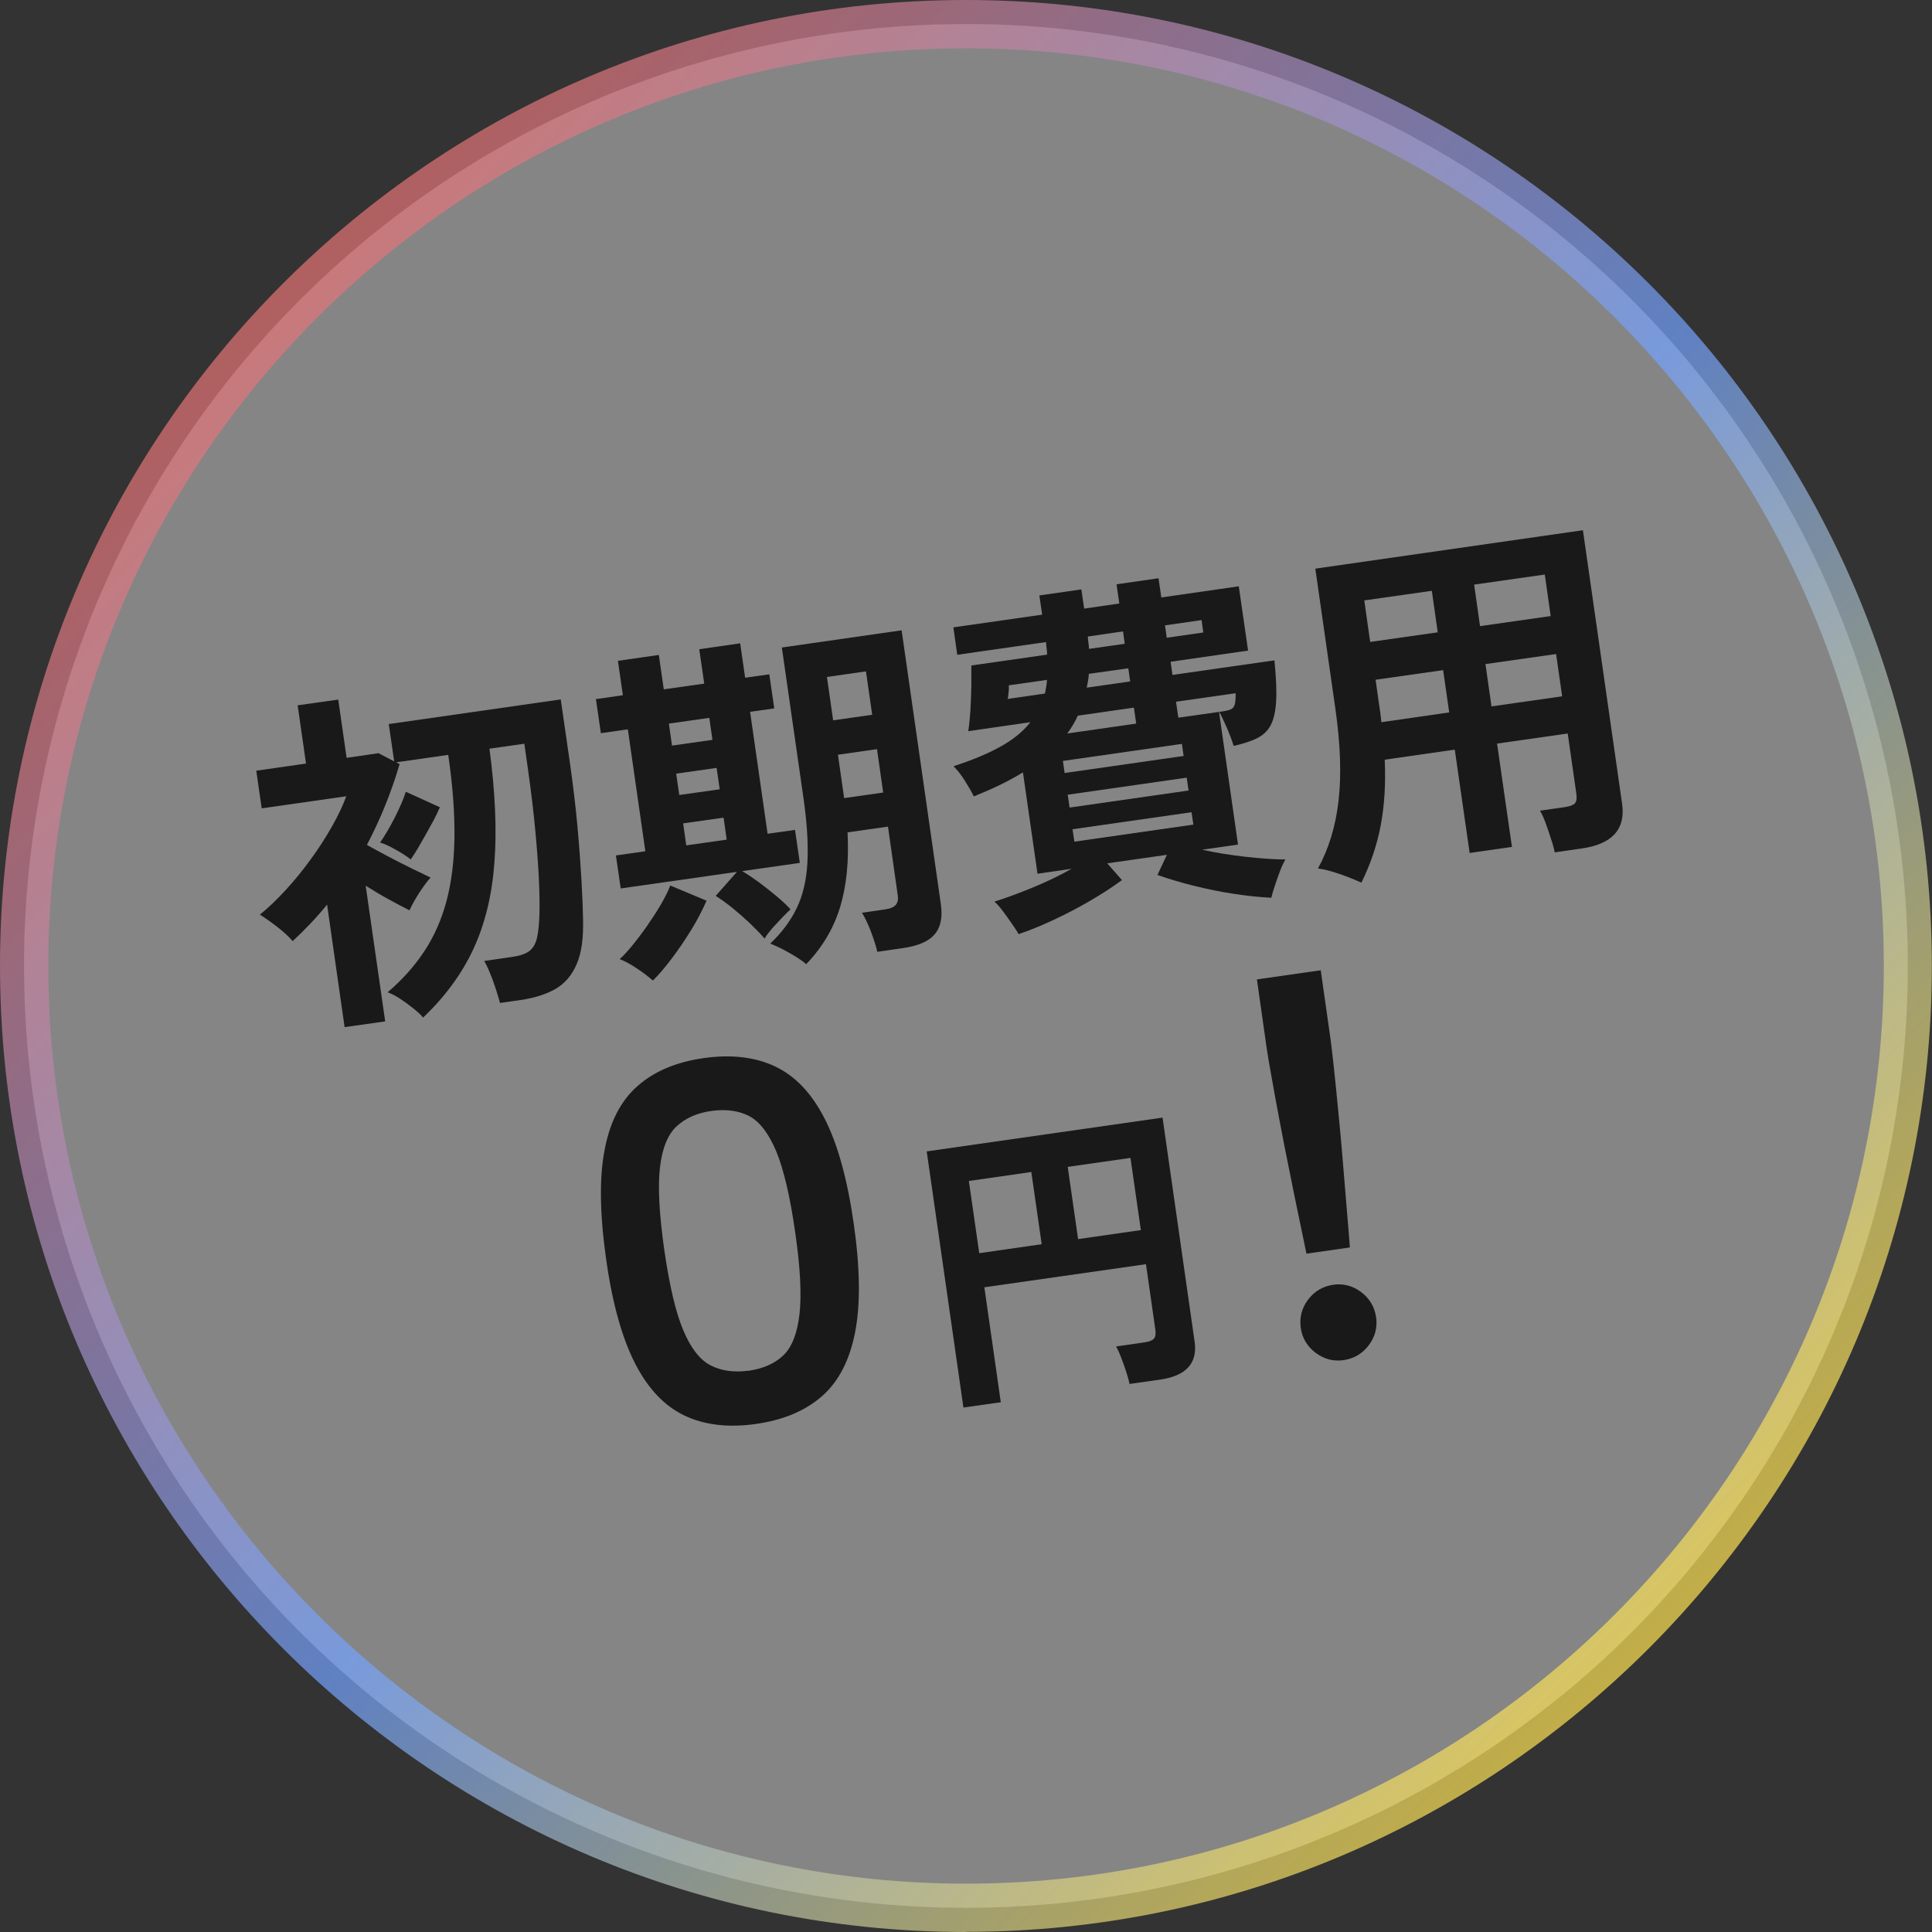
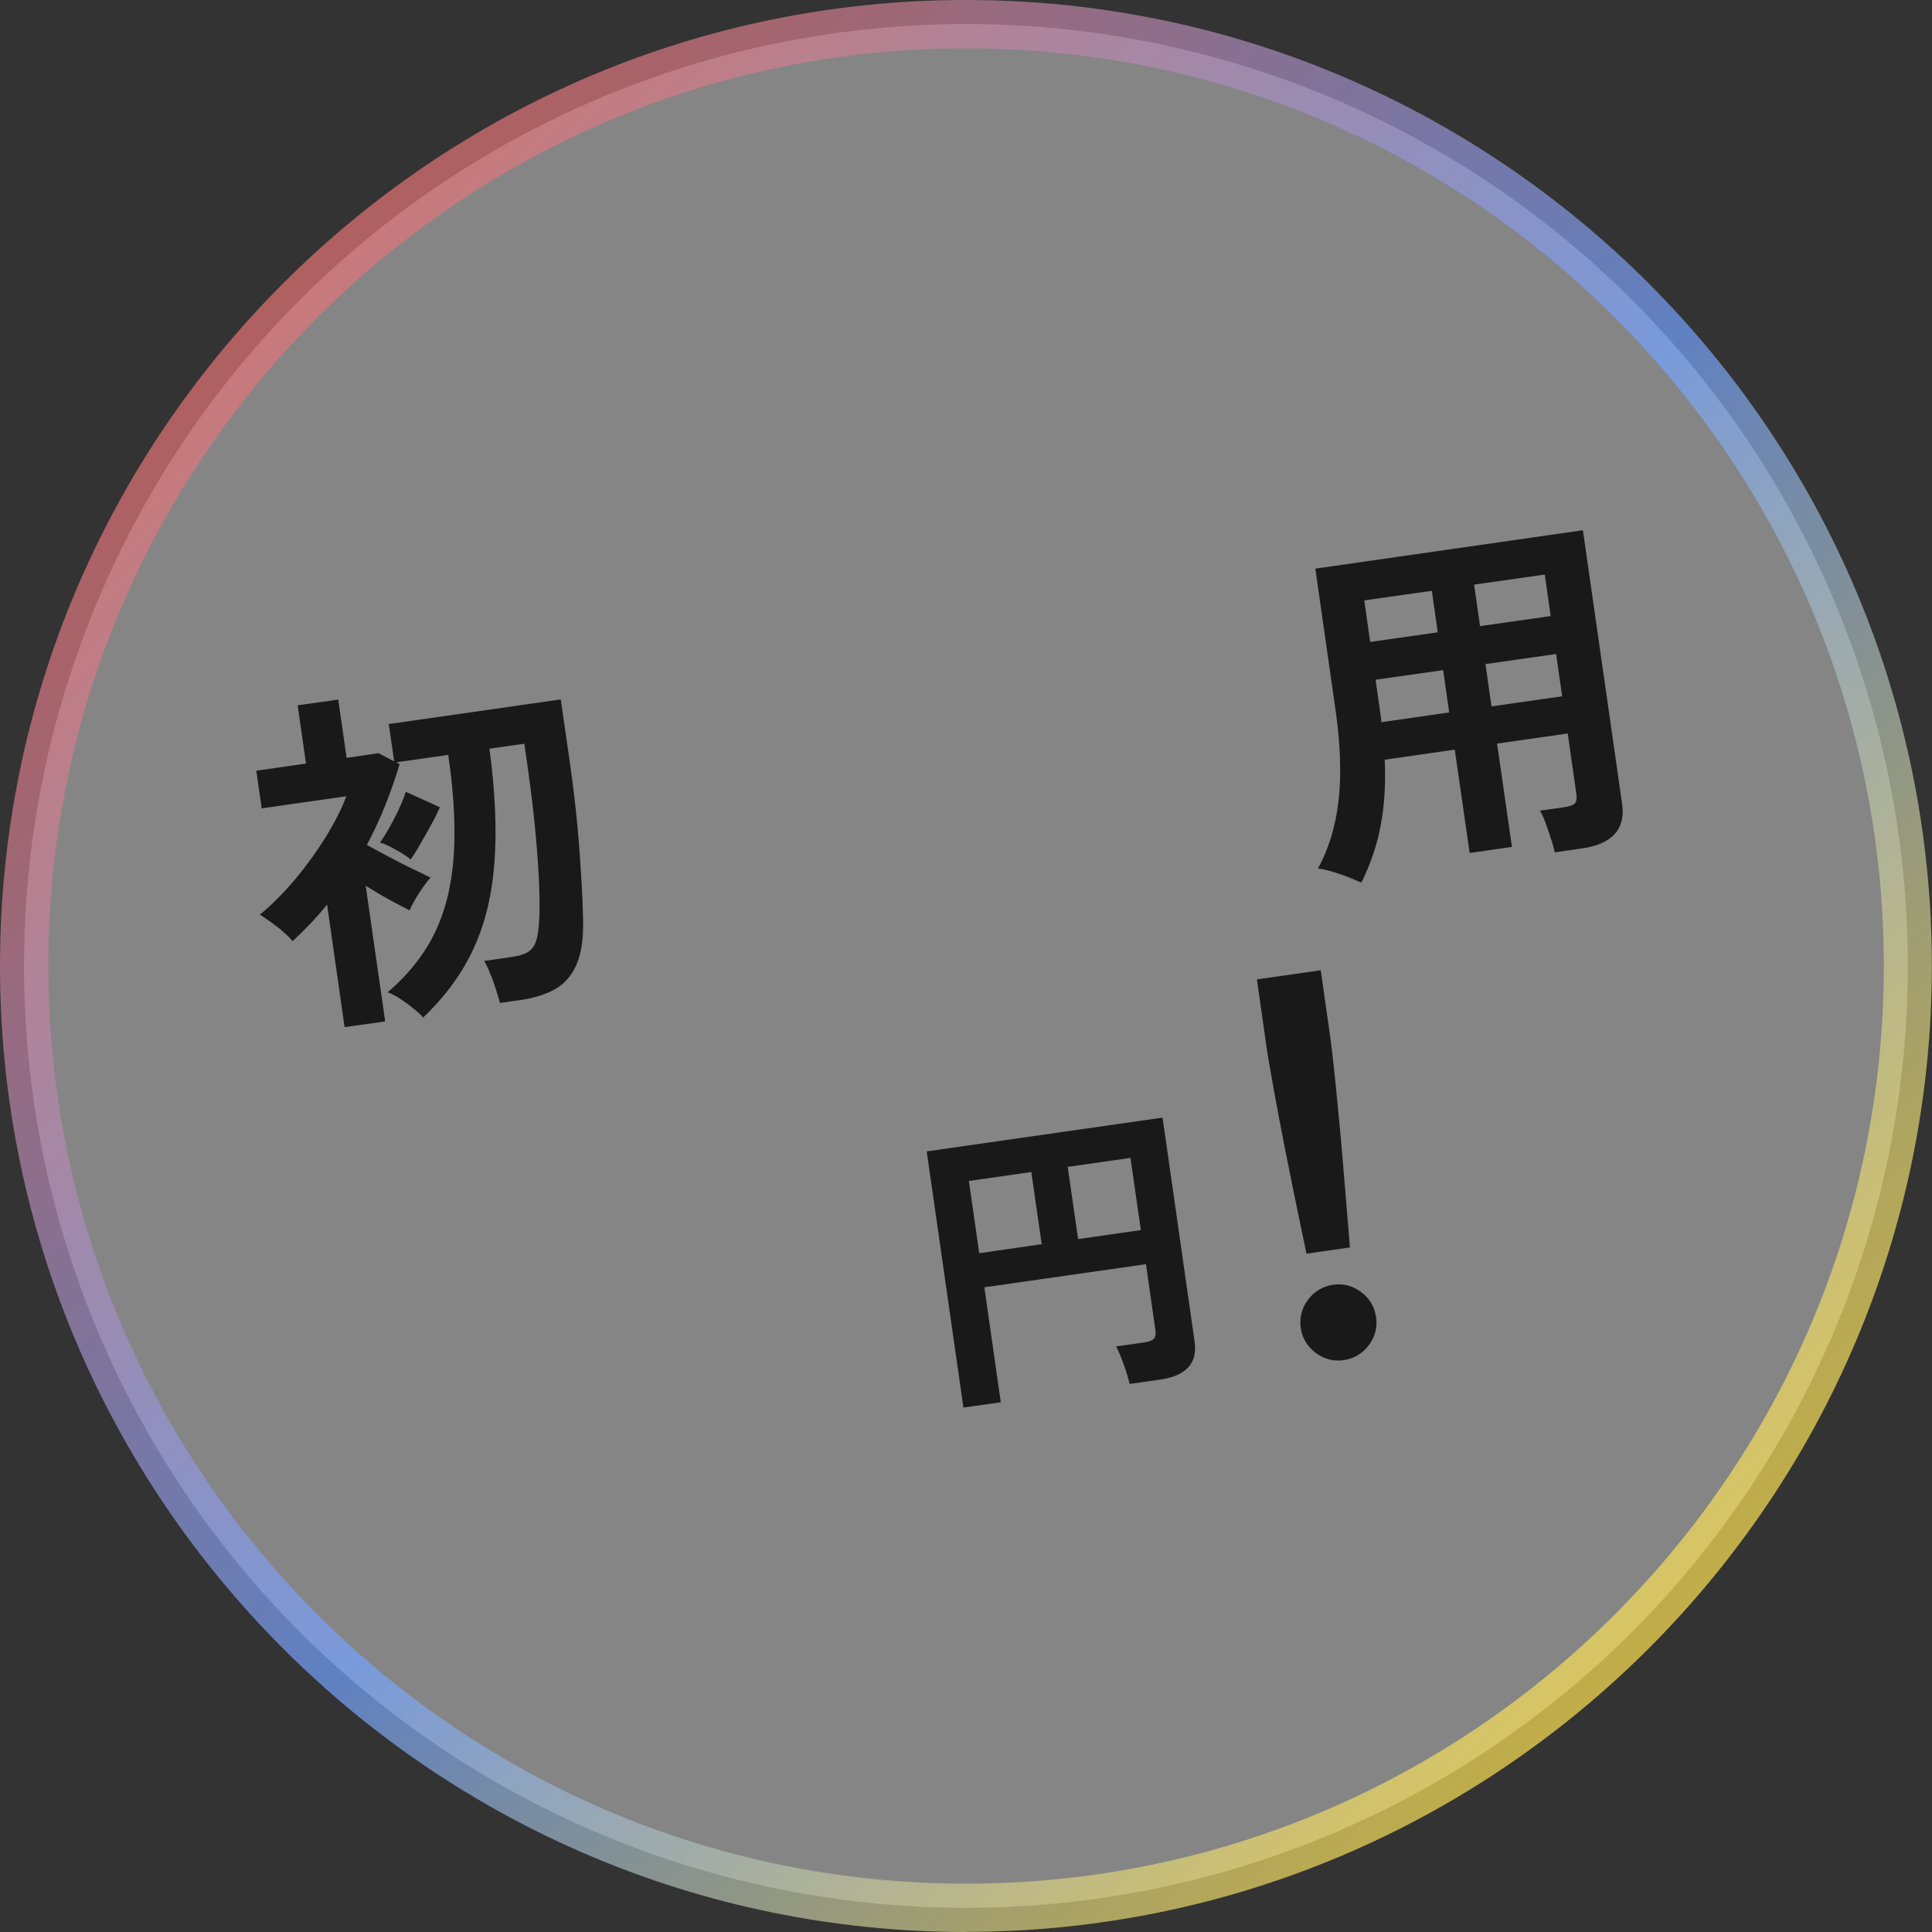
<svg xmlns="http://www.w3.org/2000/svg" id="_レイヤー_2" data-name="レイヤー_2" viewBox="0 0 124.69 124.69">
  <rect x="0" y="0" width="124.69" height="124.69" fill="#333333" stroke="none" />
  <defs>
    <style>
      .cls-1 {
        fill: #fff;
      }

      .cls-2 {
        opacity: .4;
      }

      .cls-3 {
        fill: url(#_新規グラデーションスウォッチ_5);
      }

      .cls-4 {
        fill: #191919;
      }

      .cls-5 {
        opacity: .7;
      }
    </style>
    <linearGradient id="_新規グラデーションスウォッチ_5" data-name="新規グラデーションスウォッチ 5" x1="18.28" y1="18.28" x2="106.41" y2="106.41" gradientUnits="userSpaceOnUse">
      <stop offset="0" stop-color="#e67373" />
      <stop offset=".53" stop-color="#73a2ff" />
      <stop offset="1" stop-color="#ffe250" />
    </linearGradient>
  </defs>
  <g id="_レイヤー_1-2" data-name="レイヤー_1">
    <g>
      <g class="cls-2">
        <circle class="cls-1" cx="62.34" cy="62.34" r="60.79" />
      </g>
      <g class="cls-5">
        <path class="cls-3" d="M62.34,124.69C27.97,124.69,0,96.72,0,62.34S27.97,0,62.34,0s62.34,27.97,62.34,62.34-27.97,62.34-62.34,62.34ZM62.34,3.12C29.69,3.12,3.12,29.69,3.12,62.34s26.57,59.23,59.23,59.23,59.23-26.57,59.23-59.23S95,3.12,62.34,3.12Z" />
      </g>
      <g>
        <path class="cls-4" d="M27.31,65.68c-.13-.17-.34-.36-.61-.58-.27-.22-.56-.43-.86-.63-.3-.2-.58-.34-.82-.43.96-.82,1.75-1.71,2.38-2.67.63-.96,1.1-2.03,1.42-3.23.32-1.2.49-2.57.51-4.11.02-1.54-.11-3.31-.4-5.31l-3.37.48.23.11c-.26.9-.57,1.78-.92,2.65-.35.87-.75,1.73-1.19,2.57.42.24.9.49,1.42.77.52.28,1.03.53,1.51.77.49.23.88.42,1.18.57-.22.23-.46.57-.74.99-.27.43-.48.8-.62,1.12-.39-.19-.83-.43-1.33-.7-.5-.27-1-.57-1.5-.89l1.26,8.76-2.62.37-1.13-7.91c-.33.41-.68.81-1.06,1.21s-.76.78-1.16,1.15c-.25-.29-.58-.6-1.01-.93-.43-.33-.8-.59-1.11-.78.55-.44,1.1-.97,1.67-1.59.57-.62,1.11-1.28,1.62-1.99.52-.71.97-1.41,1.37-2.12.4-.7.7-1.35.92-1.94l-5.46.78-.35-2.43,3.21-.46-.54-3.76,2.62-.37.54,3.76,2.06-.3,1.01.53-.35-2.41,11.1-1.59.58,4.01c.21,1.48.38,2.88.5,4.2.12,1.32.2,2.49.26,3.51s.09,1.85.1,2.49c.03,1.2-.1,2.15-.41,2.87-.3.71-.76,1.25-1.36,1.6-.61.35-1.36.59-2.26.72l-1.33.19c-.07-.26-.16-.56-.27-.9-.11-.34-.23-.68-.37-1.01-.13-.33-.26-.6-.38-.8l1.79-.26c.43-.06.77-.16,1.02-.31.25-.15.43-.39.54-.72.11-.33.17-.8.2-1.4.03-.44.03-1.13,0-2.08-.03-.95-.11-2.08-.23-3.41-.12-1.32-.29-2.76-.51-4.3l-.22-1.54-2.25.32c.37,2.79.48,5.23.32,7.33-.15,2.1-.6,3.95-1.34,5.56-.74,1.61-1.83,3.1-3.26,4.46ZM26.51,55.47c-.23-.19-.55-.4-.97-.63-.42-.24-.75-.39-1.01-.46.31-.45.63-.99.95-1.62.32-.63.56-1.18.71-1.66l2.2,1c-.12.28-.29.64-.53,1.07s-.47.86-.72,1.28c-.24.43-.46.77-.64,1.03Z" />
-         <path class="cls-4" d="M49.35,60.58c-.26-.31-.58-.63-.95-.99-.37-.35-.75-.68-1.14-1-.39-.31-.75-.57-1.07-.77l1.37-1.55-7.5,1.07-.31-2.13,1.9-.27-1.13-7.87-1.74.25-.32-2.2,1.74-.25-.32-2.22,2.64-.38.32,2.22,2.61-.37-.32-2.22,2.64-.38.32,2.22,1.56-.22.32,2.2-1.56.22,1.13,7.87,1.77-.25.31,2.13-3.72.53c.32.19.68.43,1.08.72.39.29.78.6,1.15.91.37.31.67.59.89.84-.12.11-.3.28-.52.51-.22.23-.44.47-.66.71-.21.25-.38.47-.49.66ZM42.13,63.28c-.29-.26-.64-.52-1.06-.8-.42-.28-.78-.47-1.08-.58.24-.21.51-.5.82-.88.31-.38.63-.8.95-1.26.32-.46.62-.92.89-1.38.27-.46.47-.87.61-1.23l2.34.98c-.26.6-.59,1.23-.99,1.89-.41.66-.83,1.28-1.27,1.86-.44.58-.84,1.05-1.21,1.41ZM43.37,48.12l2.61-.37-.2-1.42-2.61.37.2,1.42ZM43.83,51.31l2.62-.37-.2-1.38-2.61.37.2,1.38ZM44.29,54.56l2.61-.37-.2-1.42-2.61.37.2,1.42ZM52.04,62.23c-.27-.23-.63-.47-1.08-.72-.45-.26-.86-.46-1.25-.61.74-.7,1.31-1.46,1.71-2.29.4-.83.63-1.81.69-2.95.06-1.14-.02-2.51-.25-4.12l-1.4-9.75,7.73-1.11,2.53,17.66c.12.84,0,1.49-.39,1.95-.38.46-1.07.76-2.06.9l-1.65.24c-.08-.38-.23-.82-.42-1.33-.2-.51-.39-.91-.57-1.19l1.51-.22c.34-.05.56-.15.68-.3.12-.15.16-.35.12-.61l-.63-4.43-2.61.37c.1,1.87-.07,3.49-.49,4.86-.42,1.36-1.15,2.58-2.18,3.65ZM53.77,46.49l2.52-.36-.4-2.8-2.52.36.4,2.8ZM54.48,51.51l2.52-.36-.4-2.8-2.52.36.4,2.8Z" />
-         <path class="cls-4" d="M65.75,60.31c-.1-.19-.25-.42-.44-.69s-.38-.54-.58-.81c-.2-.27-.39-.48-.55-.62.67-.21,1.47-.5,2.4-.88.93-.38,1.79-.79,2.58-1.24l-2.2.32-.94-6.54c-.46.28-.95.55-1.49.81-.53.26-1.09.5-1.68.74-.15-.31-.35-.65-.59-1.03-.24-.38-.48-.68-.72-.92,1.21-.39,2.22-.81,3.04-1.27.82-.45,1.46-.98,1.92-1.57l-4.01.58c.06-.35.1-.8.14-1.34.03-.54.05-1.08.06-1.61,0-.53,0-.96,0-1.29l4.89-.7c0-.12-.01-.26-.03-.39s-.03-.28-.04-.42l-5.73.82-.25-1.77,5.73-.82-.18-1.24,2.71-.39.18,1.24,2.27-.33-.18-1.24,2.71-.39.18,1.24,5-.72.6,4.15-5,.72.12.85,6.58-.94c.11,1.09.15,1.97.11,2.64-.04.67-.16,1.19-.36,1.56-.2.37-.5.65-.9.84-.39.19-.89.35-1.48.48-.11-.36-.26-.75-.45-1.19-.19-.43-.35-.78-.5-1.04l1.23,8.6-2.32.33c.9.2,1.85.35,2.84.46.99.11,1.84.17,2.54.17-.11.19-.23.44-.35.75-.12.31-.23.63-.33.94-.11.31-.18.57-.23.78-.74-.03-1.54-.12-2.41-.25-.87-.13-1.73-.31-2.58-.52-.85-.21-1.64-.45-2.36-.7l.61-1.3-3.85.55.95,1.08c-.61.45-1.29.89-2.06,1.34s-1.54.85-2.33,1.22c-.79.37-1.54.68-2.26.92ZM65.03,45.11l2.41-.35c.03-.14.05-.29.08-.43.03-.14.04-.29.05-.45l-2.46.35s0,.12,0,.26c-.01.14-.02.28-.04.4-.01.13-.03.2-.04.22ZM68.71,49.89l7.68-1.1-.11-.78-7.68,1.1.11.78ZM68.88,47.34l4.45-.64-.15-1.03-3.62.52c-.19.42-.42.8-.68,1.15ZM69.03,52.12l7.68-1.1-.12-.83-7.68,1.1.12.83ZM69.34,54.32l7.68-1.1-.12-.8-7.68,1.1.12.8ZM70.14,44.38l2.8-.4-.12-.85-2.55.36c0,.16-.03.31-.05.45-.03.14-.05.29-.08.43ZM70.27,41.88l2.32-.33-.11-.8-2.27.33c0,.14.02.28.04.42s.03.27.03.39ZM75.3,41.16l2.36-.34-.11-.8-2.36.34.11.8ZM76.04,46.32l2.61-.37s.04,0,.07-.01c.31-.04.53-.09.67-.14.14-.05.24-.15.29-.3.05-.15.07-.4.07-.76l-3.85.55.15,1.03Z" />
        <path class="cls-4" d="M87.85,56.96c-.42-.19-.89-.38-1.41-.56-.53-.18-.99-.3-1.38-.35.69-1.25,1.14-2.71,1.33-4.38.19-1.67.12-3.63-.2-5.89l-1.3-9.08,17.27-2.48,2.53,17.66c.23,1.64-.64,2.6-2.61,2.88l-1.74.25c-.05-.26-.13-.56-.25-.9-.11-.34-.22-.68-.34-1-.12-.33-.24-.59-.36-.79l1.61-.23c.32-.05.53-.13.64-.24.11-.12.14-.34.09-.66l-.55-3.85-4.56.65.96,6.67-2.73.39-.96-6.67-4.52.65c.07,1.55-.02,2.96-.26,4.24-.24,1.27-.66,2.51-1.25,3.7ZM88.43,41.43l4.36-.62-.38-2.68-4.36.62.38,2.68ZM89.15,46.61l4.38-.63-.39-2.73-4.36.62.21,1.49c.03.21.06.42.09.62.03.2.05.41.07.62ZM95.52,40.41l4.56-.65-.38-2.68-4.56.65.38,2.68ZM96.26,45.59l4.56-.65-.39-2.73-4.56.65.39,2.73Z" />
-         <path class="cls-4" d="M48.8,91.9c-1.77.25-3.3.08-4.6-.53-1.3-.61-2.37-1.73-3.21-3.37-.84-1.64-1.47-3.88-1.87-6.73-.41-2.89-.45-5.24-.1-7.05.34-1.81,1.05-3.19,2.13-4.13,1.07-.95,2.5-1.55,4.26-1.8s3.3-.08,4.6.53c1.3.61,2.37,1.73,3.21,3.37.84,1.64,1.47,3.91,1.88,6.79.41,2.85.44,5.18.09,6.99-.35,1.81-1.06,3.19-2.13,4.13-1.08.95-2.5,1.55-4.27,1.8ZM48.31,88.47c.95-.14,1.7-.47,2.25-1,.55-.53.9-1.42,1.04-2.67.14-1.25.05-3.01-.28-5.28-.33-2.31-.74-4.04-1.22-5.21-.49-1.16-1.07-1.92-1.75-2.28-.68-.35-1.49-.46-2.44-.33-.93.13-1.68.47-2.25,1-.57.53-.93,1.43-1.07,2.68-.14,1.25-.04,3.03.29,5.34.33,2.26.73,3.98,1.22,5.14.49,1.16,1.08,1.92,1.78,2.27.7.35,1.51.46,2.44.33Z" />
        <path class="cls-4" d="M62.18,90.85l-2.37-16.54,15.22-2.18,2.07,14.46c.2,1.39-.55,2.21-2.23,2.45l-1.97.28c-.04-.22-.12-.48-.22-.8-.1-.32-.21-.62-.33-.92-.11-.3-.22-.53-.32-.7l1.86-.27c.27-.04.46-.11.57-.22.11-.11.14-.29.11-.56l-.61-4.26-10.43,1.49,1.06,7.42-2.4.34ZM63.2,80.88l4.03-.58-.67-4.66-4.03.58.67,4.66ZM69.58,79.97l4.05-.58-.67-4.66-4.05.58.67,4.66Z" />
        <path class="cls-4" d="M84.32,80.92c-.12-.58-.28-1.35-.48-2.31-.2-.95-.41-1.98-.63-3.09-.23-1.11-.44-2.19-.64-3.26-.2-1.07-.38-2.02-.52-2.84-.15-.82-.25-1.42-.3-1.78l-.63-4.43,4.12-.59.63,4.43c.05.36.12.96.21,1.79.09.83.19,1.79.29,2.87.11,1.08.21,2.19.3,3.31.09,1.12.18,2.17.26,3.14.08.97.15,1.75.19,2.35l-2.8.4ZM86.73,87.78c-.67.1-1.27-.06-1.82-.47-.54-.41-.87-.95-.96-1.61s.06-1.27.47-1.82c.41-.54.95-.86,1.61-.96s1.27.06,1.82.47c.54.41.86.95.96,1.61s-.06,1.27-.47,1.82c-.41.54-.95.86-1.61.96Z" />
      </g>
    </g>
  </g>
</svg>